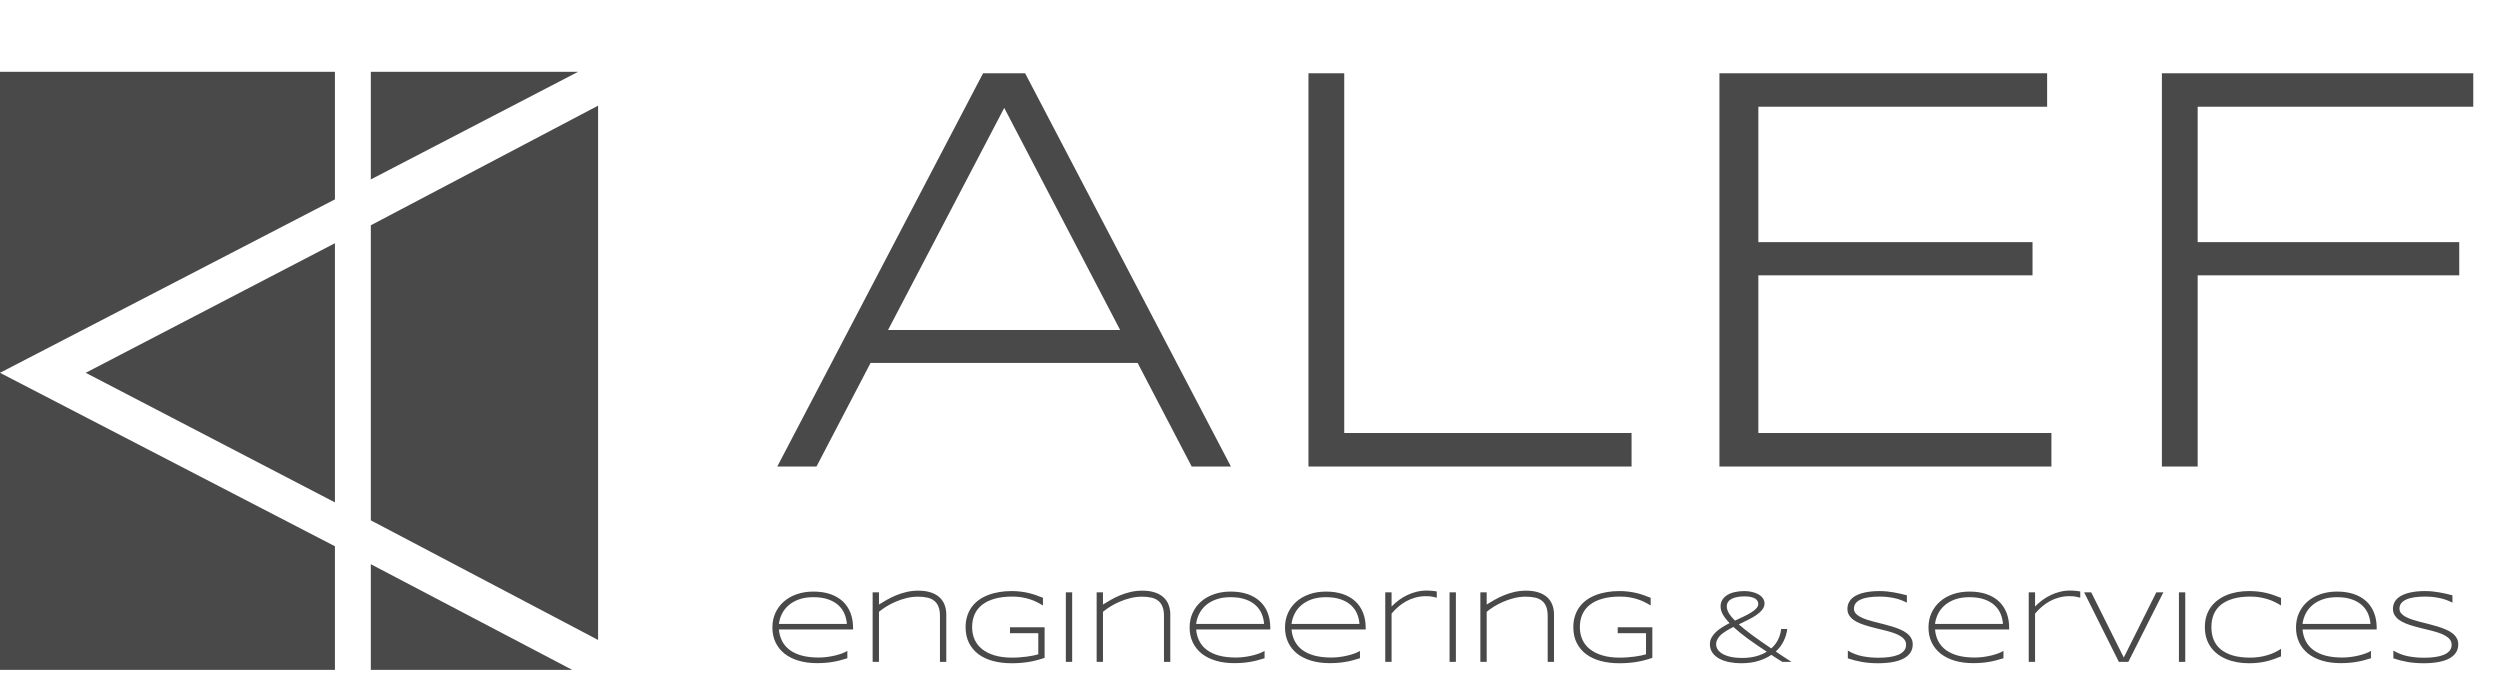
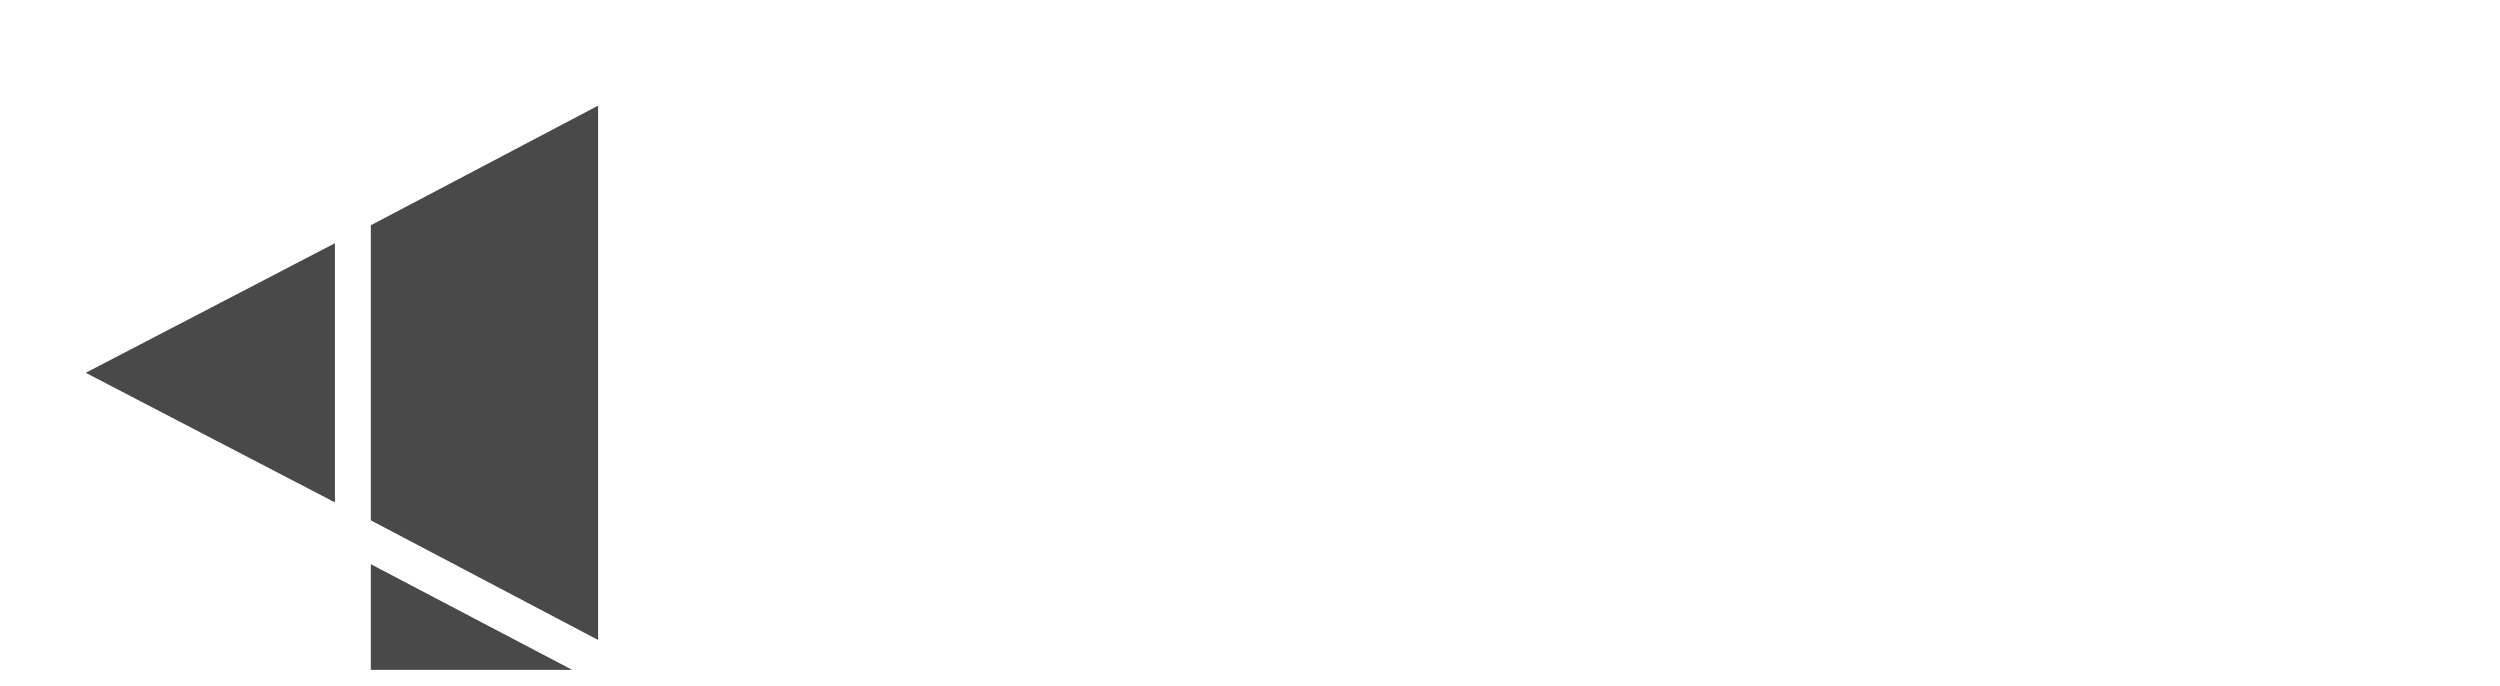
<svg xmlns="http://www.w3.org/2000/svg" width="627" height="172" viewBox="0 0 627 172" fill="none">
-   <path d="M298.876 117L285.311 91.017H218.342L204.776 117H194.943L246.551 18.378H257.102L308.71 117H298.876ZM251.862 27.063L222.721 82.762H280.932L251.862 27.063ZM328.162 117V18.378H337.134V108.602H409.198V117H328.162ZM431.234 117V18.378H513.419V26.776H440.996V60.727H509.758V69.053H440.996V108.602H514.496V117H431.234ZM551.174 26.776V60.727H616.778V69.053H551.174V117H542.202V18.378H620.295V26.776H551.174Z" fill="#494949" />
-   <path d="M212.516 165.086C211.805 165.306 211.145 165.496 210.535 165.657C209.926 165.81 209.325 165.932 208.732 166.025C208.14 166.127 207.535 166.199 206.917 166.241C206.308 166.292 205.635 166.317 204.898 166.317C203.189 166.317 201.644 166.11 200.265 165.695C198.885 165.281 197.709 164.688 196.735 163.918C195.771 163.139 195.026 162.2 194.501 161.1C193.976 159.999 193.714 158.764 193.714 157.393C193.714 156.064 193.964 154.845 194.463 153.736C194.971 152.628 195.677 151.675 196.583 150.88C197.489 150.084 198.572 149.466 199.833 149.026C201.094 148.586 202.486 148.366 204.01 148.366C205.592 148.366 207.002 148.578 208.237 149.001C209.473 149.424 210.514 150.029 211.36 150.816C212.207 151.604 212.85 152.56 213.29 153.686C213.73 154.803 213.95 156.064 213.95 157.469V157.862H195.352C195.445 158.946 195.715 159.923 196.164 160.795C196.613 161.667 197.247 162.407 198.068 163.017C198.898 163.626 199.913 164.096 201.115 164.426C202.326 164.747 203.735 164.908 205.343 164.908C206.028 164.908 206.722 164.862 207.425 164.769C208.127 164.675 208.8 164.553 209.443 164.4C210.087 164.24 210.675 164.062 211.208 163.867C211.741 163.664 212.177 163.457 212.516 163.245V165.086ZM212.389 156.479C212.329 155.59 212.131 154.743 211.792 153.939C211.453 153.127 210.946 152.412 210.269 151.794C209.6 151.176 208.745 150.685 207.704 150.321C206.672 149.957 205.432 149.775 203.984 149.775C202.622 149.775 201.428 149.957 200.404 150.321C199.38 150.685 198.513 151.176 197.802 151.794C197.091 152.403 196.532 153.114 196.126 153.927C195.72 154.731 195.462 155.581 195.352 156.479H212.389ZM235.741 166V154.485C235.741 153.521 235.61 152.729 235.348 152.111C235.094 151.485 234.726 150.99 234.243 150.626C233.769 150.262 233.19 150.008 232.504 149.864C231.819 149.72 231.048 149.648 230.194 149.648C229.203 149.648 228.23 149.771 227.274 150.017C226.326 150.254 225.429 150.558 224.582 150.931C223.736 151.295 222.957 151.701 222.246 152.149C221.535 152.598 220.934 153.03 220.444 153.444V166H218.857V148.557H220.444V151.616C221.036 151.244 221.688 150.854 222.399 150.448C223.118 150.034 223.888 149.657 224.709 149.318C225.539 148.971 226.423 148.688 227.363 148.468C228.302 148.248 229.292 148.138 230.333 148.138C231.51 148.138 232.534 148.282 233.406 148.569C234.286 148.849 235.014 149.251 235.589 149.775C236.173 150.292 236.609 150.922 236.897 151.667C237.184 152.403 237.328 153.229 237.328 154.143V166H235.741ZM253.661 148.239C254.465 148.239 255.214 148.282 255.908 148.366C256.602 148.442 257.266 148.557 257.901 148.709C258.536 148.853 259.153 149.031 259.754 149.242C260.355 149.445 260.96 149.674 261.57 149.928V151.857C261.087 151.553 260.571 151.265 260.021 150.994C259.479 150.723 258.891 150.486 258.256 150.283C257.63 150.08 256.953 149.919 256.225 149.801C255.506 149.682 254.731 149.623 253.902 149.623C252.209 149.623 250.732 149.801 249.471 150.156C248.21 150.512 247.161 151.02 246.323 151.68C245.485 152.34 244.854 153.144 244.431 154.092C244.016 155.04 243.809 156.106 243.809 157.291C243.809 158.4 244.012 159.424 244.418 160.363C244.833 161.294 245.455 162.098 246.285 162.775C247.123 163.452 248.168 163.981 249.42 164.362C250.673 164.743 252.141 164.934 253.826 164.934C254.486 164.934 255.138 164.908 255.781 164.857C256.432 164.807 257.046 164.743 257.622 164.667C258.197 164.582 258.722 164.493 259.196 164.4C259.67 164.299 260.072 164.197 260.402 164.096V158.802H253.305V157.316H261.989V164.984C261.362 165.204 260.728 165.399 260.084 165.568C259.45 165.738 258.79 165.882 258.104 166C257.427 166.11 256.72 166.195 255.984 166.254C255.256 166.313 254.49 166.343 253.686 166.343C252.044 166.343 250.521 166.161 249.116 165.797C247.711 165.424 246.492 164.866 245.459 164.121C244.435 163.368 243.631 162.424 243.047 161.29C242.463 160.156 242.171 158.823 242.171 157.291C242.171 156.267 242.307 155.336 242.578 154.498C242.848 153.652 243.229 152.894 243.72 152.226C244.22 151.549 244.816 150.96 245.51 150.461C246.213 149.962 246.987 149.551 247.833 149.229C248.688 148.899 249.607 148.654 250.588 148.493C251.57 148.324 252.594 148.239 253.661 148.239ZM267.314 166V148.557H268.901V166H267.314ZM291.924 166V154.485C291.924 153.521 291.793 152.729 291.53 152.111C291.276 151.485 290.908 150.99 290.426 150.626C289.952 150.262 289.372 150.008 288.686 149.864C288.001 149.72 287.231 149.648 286.376 149.648C285.386 149.648 284.412 149.771 283.456 150.017C282.508 150.254 281.611 150.558 280.765 150.931C279.918 151.295 279.14 151.701 278.429 152.149C277.718 152.598 277.117 153.03 276.626 153.444V166H275.039V148.557H276.626V151.616C277.218 151.244 277.87 150.854 278.581 150.448C279.3 150.034 280.071 149.657 280.892 149.318C281.721 148.971 282.605 148.688 283.545 148.468C284.484 148.248 285.475 148.138 286.516 148.138C287.692 148.138 288.716 148.282 289.588 148.569C290.468 148.849 291.196 149.251 291.771 149.775C292.355 150.292 292.791 150.922 293.079 151.667C293.367 152.403 293.511 153.229 293.511 154.143V166H291.924ZM317.155 165.086C316.445 165.306 315.784 165.496 315.175 165.657C314.566 165.81 313.965 165.932 313.372 166.025C312.78 166.127 312.175 166.199 311.557 166.241C310.947 166.292 310.275 166.317 309.538 166.317C307.829 166.317 306.284 166.11 304.904 165.695C303.525 165.281 302.349 164.688 301.375 163.918C300.41 163.139 299.666 162.2 299.141 161.1C298.616 159.999 298.354 158.764 298.354 157.393C298.354 156.064 298.603 154.845 299.103 153.736C299.611 152.628 300.317 151.675 301.223 150.88C302.128 150.084 303.212 149.466 304.473 149.026C305.734 148.586 307.126 148.366 308.65 148.366C310.232 148.366 311.641 148.578 312.877 149.001C314.113 149.424 315.154 150.029 316 150.816C316.847 151.604 317.49 152.56 317.93 153.686C318.37 154.803 318.59 156.064 318.59 157.469V157.862H299.991C300.085 158.946 300.355 159.923 300.804 160.795C301.252 161.667 301.887 162.407 302.708 163.017C303.538 163.626 304.553 164.096 305.755 164.426C306.965 164.747 308.375 164.908 309.983 164.908C310.668 164.908 311.362 164.862 312.065 164.769C312.767 164.675 313.44 164.553 314.083 164.4C314.726 164.24 315.315 164.062 315.848 163.867C316.381 163.664 316.817 163.457 317.155 163.245V165.086ZM317.029 156.479C316.969 155.59 316.77 154.743 316.432 153.939C316.093 153.127 315.585 152.412 314.908 151.794C314.24 151.176 313.385 150.685 312.344 150.321C311.311 149.957 310.071 149.775 308.624 149.775C307.262 149.775 306.068 149.957 305.044 150.321C304.02 150.685 303.153 151.176 302.442 151.794C301.731 152.403 301.172 153.114 300.766 153.927C300.36 154.731 300.101 155.581 299.991 156.479H317.029ZM341.08 165.086C340.369 165.306 339.708 165.496 339.099 165.657C338.49 165.81 337.889 165.932 337.296 166.025C336.704 166.127 336.099 166.199 335.481 166.241C334.872 166.292 334.199 166.317 333.462 166.317C331.753 166.317 330.208 166.11 328.829 165.695C327.449 165.281 326.273 164.688 325.299 163.918C324.334 163.139 323.59 162.2 323.065 161.1C322.54 159.999 322.278 158.764 322.278 157.393C322.278 156.064 322.527 154.845 323.027 153.736C323.535 152.628 324.241 151.675 325.147 150.88C326.053 150.084 327.136 149.466 328.397 149.026C329.658 148.586 331.05 148.366 332.574 148.366C334.156 148.366 335.566 148.578 336.801 149.001C338.037 149.424 339.078 150.029 339.924 150.816C340.771 151.604 341.414 152.56 341.854 153.686C342.294 154.803 342.514 156.064 342.514 157.469V157.862H323.915C324.009 158.946 324.279 159.923 324.728 160.795C325.177 161.667 325.811 162.407 326.632 163.017C327.462 163.626 328.477 164.096 329.679 164.426C330.889 164.747 332.299 164.908 333.907 164.908C334.592 164.908 335.286 164.862 335.989 164.769C336.691 164.675 337.364 164.553 338.007 164.4C338.65 164.24 339.239 164.062 339.772 163.867C340.305 163.664 340.741 163.457 341.08 163.245V165.086ZM340.953 156.479C340.893 155.59 340.694 154.743 340.356 153.939C340.017 153.127 339.51 152.412 338.832 151.794C338.164 151.176 337.309 150.685 336.268 150.321C335.235 149.957 333.996 149.775 332.548 149.775C331.186 149.775 329.992 149.957 328.968 150.321C327.944 150.685 327.077 151.176 326.366 151.794C325.655 152.403 325.096 153.114 324.69 153.927C324.284 154.731 324.025 155.581 323.915 156.479H340.953ZM360.344 149.902C360.099 149.826 359.756 149.746 359.316 149.661C358.884 149.568 358.326 149.521 357.64 149.521C356.692 149.521 355.799 149.64 354.962 149.877C354.132 150.105 353.358 150.419 352.638 150.816C351.927 151.214 351.267 151.68 350.658 152.213C350.049 152.738 349.498 153.296 349.008 153.889V166H347.421V148.557H349.008V152.111C349.575 151.527 350.188 150.99 350.848 150.499C351.517 150.008 352.219 149.589 352.956 149.242C353.692 148.887 354.462 148.612 355.266 148.417C356.079 148.214 356.917 148.112 357.78 148.112C358.076 148.112 358.343 148.121 358.58 148.138C358.817 148.146 359.033 148.163 359.227 148.188C359.43 148.205 359.621 148.227 359.799 148.252C359.976 148.277 360.158 148.307 360.344 148.341V149.902ZM363.55 166V148.557H365.137V166H363.55ZM388.159 166V154.485C388.159 153.521 388.028 152.729 387.766 152.111C387.512 151.485 387.144 150.99 386.661 150.626C386.187 150.262 385.608 150.008 384.922 149.864C384.236 149.72 383.466 149.648 382.611 149.648C381.621 149.648 380.648 149.771 379.692 150.017C378.744 150.254 377.847 150.558 377 150.931C376.154 151.295 375.375 151.701 374.664 152.149C373.953 152.598 373.352 153.03 372.861 153.444V166H371.275V148.557H372.861V151.616C373.454 151.244 374.106 150.854 374.817 150.448C375.536 150.034 376.306 149.657 377.127 149.318C377.957 148.971 378.841 148.688 379.78 148.468C380.72 148.248 381.71 148.138 382.751 148.138C383.928 148.138 384.952 148.282 385.823 148.569C386.704 148.849 387.431 149.251 388.007 149.775C388.591 150.292 389.027 150.922 389.315 151.667C389.602 152.403 389.746 153.229 389.746 154.143V166H388.159ZM406.079 148.239C406.883 148.239 407.632 148.282 408.326 148.366C409.02 148.442 409.684 148.557 410.319 148.709C410.954 148.853 411.571 149.031 412.172 149.242C412.773 149.445 413.378 149.674 413.988 149.928V151.857C413.505 151.553 412.989 151.265 412.439 150.994C411.897 150.723 411.309 150.486 410.674 150.283C410.048 150.08 409.371 149.919 408.643 149.801C407.924 149.682 407.149 149.623 406.32 149.623C404.627 149.623 403.15 149.801 401.889 150.156C400.628 150.512 399.579 151.02 398.741 151.68C397.903 152.34 397.272 153.144 396.849 154.092C396.434 155.04 396.227 156.106 396.227 157.291C396.227 158.4 396.43 159.424 396.836 160.363C397.251 161.294 397.873 162.098 398.703 162.775C399.54 163.452 400.586 163.981 401.838 164.362C403.091 164.743 404.559 164.934 406.244 164.934C406.904 164.934 407.555 164.908 408.199 164.857C408.85 164.807 409.464 164.743 410.039 164.667C410.615 164.582 411.14 164.493 411.614 164.4C412.088 164.299 412.49 164.197 412.82 164.096V158.802H405.723V157.316H414.407V164.984C413.78 165.204 413.146 165.399 412.502 165.568C411.868 165.738 411.207 165.882 410.522 166C409.845 166.11 409.138 166.195 408.402 166.254C407.674 166.313 406.908 166.343 406.104 166.343C404.462 166.343 402.939 166.161 401.534 165.797C400.129 165.424 398.91 164.866 397.877 164.121C396.853 163.368 396.049 162.424 395.465 161.29C394.881 160.156 394.589 158.823 394.589 157.291C394.589 156.267 394.725 155.336 394.996 154.498C395.266 153.652 395.647 152.894 396.138 152.226C396.637 151.549 397.234 150.96 397.928 150.461C398.631 149.962 399.405 149.551 400.251 149.229C401.106 148.899 402.024 148.654 403.006 148.493C403.988 148.324 405.012 148.239 406.079 148.239ZM448.239 157.761C448.129 158.759 447.837 159.75 447.363 160.731C446.898 161.713 446.233 162.602 445.37 163.397C445.632 163.584 445.895 163.766 446.157 163.943C446.428 164.121 446.716 164.312 447.02 164.515C447.325 164.709 447.664 164.929 448.036 165.175C448.408 165.412 448.84 165.687 449.331 166H447.008C446.508 165.704 446.034 165.408 445.586 165.111C445.146 164.815 444.701 164.523 444.253 164.235C443.356 164.862 442.272 165.369 441.003 165.759C439.742 166.148 438.294 166.343 436.661 166.343C435.645 166.343 434.664 166.25 433.716 166.063C432.776 165.877 431.943 165.59 431.215 165.2C430.495 164.811 429.92 164.316 429.488 163.715C429.057 163.105 428.841 162.386 428.841 161.557C428.841 160.981 428.972 160.444 429.234 159.944C429.505 159.445 429.865 158.979 430.313 158.548C430.77 158.116 431.295 157.714 431.888 157.342C432.488 156.961 433.119 156.605 433.779 156.275C433.009 155.48 432.438 154.743 432.065 154.066C431.701 153.389 431.519 152.729 431.519 152.086C431.519 151.443 431.676 150.88 431.989 150.397C432.302 149.915 432.725 149.513 433.259 149.191C433.8 148.87 434.431 148.633 435.15 148.48C435.878 148.32 436.653 148.239 437.474 148.239C438.184 148.239 438.845 148.315 439.454 148.468C440.072 148.612 440.609 148.819 441.066 149.09C441.523 149.352 441.883 149.678 442.145 150.067C442.408 150.448 442.539 150.871 442.539 151.337C442.539 151.912 442.349 152.437 441.968 152.911C441.595 153.385 441.104 153.834 440.495 154.257C439.886 154.672 439.196 155.069 438.426 155.45C437.655 155.831 436.877 156.212 436.09 156.593C436.987 157.388 438.1 158.281 439.429 159.271C440.766 160.253 442.365 161.37 444.227 162.623C444.989 161.954 445.569 161.201 445.967 160.363C446.373 159.517 446.618 158.649 446.703 157.761H448.239ZM436.953 165.01C438.239 165.01 439.395 164.87 440.419 164.591C441.443 164.312 442.34 163.931 443.11 163.448C441.265 162.238 439.649 161.125 438.261 160.109C436.881 159.094 435.709 158.137 434.744 157.24C434.49 157.367 434.207 157.515 433.893 157.685C433.58 157.845 433.263 158.027 432.941 158.23C432.62 158.425 432.307 158.641 432.002 158.878C431.697 159.115 431.426 159.373 431.189 159.652C430.952 159.932 430.762 160.232 430.618 160.554C430.474 160.867 430.402 161.201 430.402 161.557C430.402 161.997 430.525 162.424 430.77 162.839C431.024 163.254 431.414 163.622 431.938 163.943C432.472 164.265 433.149 164.523 433.97 164.718C434.799 164.912 435.793 165.01 436.953 165.01ZM433.081 152.086C433.081 152.611 433.242 153.157 433.563 153.724C433.893 154.291 434.414 154.934 435.125 155.653C435.87 155.298 436.593 154.959 437.296 154.638C437.998 154.308 438.62 153.973 439.162 153.635C439.712 153.296 440.152 152.949 440.482 152.594C440.812 152.23 440.977 151.845 440.977 151.438C440.977 151.218 440.922 150.998 440.812 150.778C440.702 150.55 440.516 150.347 440.254 150.169C439.991 149.991 439.64 149.847 439.2 149.737C438.76 149.627 438.21 149.572 437.55 149.572C436.898 149.572 436.297 149.623 435.747 149.725C435.205 149.818 434.736 149.966 434.338 150.169C433.94 150.372 433.631 150.634 433.411 150.956C433.191 151.269 433.081 151.646 433.081 152.086ZM478.25 151.134C477.92 150.973 477.539 150.804 477.108 150.626C476.676 150.44 476.181 150.275 475.622 150.131C475.072 149.987 474.45 149.868 473.756 149.775C473.062 149.674 472.292 149.623 471.446 149.623C470.422 149.623 469.508 149.682 468.703 149.801C467.908 149.919 467.231 150.105 466.672 150.359C466.122 150.605 465.699 150.918 465.403 151.299C465.115 151.68 464.971 152.132 464.971 152.657C464.971 153.097 465.106 153.482 465.377 153.812C465.657 154.143 466.029 154.435 466.495 154.688C466.968 154.942 467.519 155.175 468.145 155.387C468.78 155.59 469.448 155.785 470.151 155.971C470.862 156.148 471.59 156.33 472.334 156.517C473.088 156.703 473.815 156.906 474.518 157.126C475.229 157.338 475.898 157.579 476.524 157.85C477.159 158.112 477.709 158.421 478.174 158.776C478.648 159.132 479.021 159.538 479.291 159.995C479.571 160.452 479.71 160.981 479.71 161.582C479.71 162.234 479.588 162.805 479.342 163.296C479.097 163.778 478.762 164.197 478.339 164.553C477.925 164.9 477.434 165.192 476.867 165.429C476.308 165.657 475.707 165.839 475.064 165.975C474.429 166.11 473.769 166.203 473.083 166.254C472.406 166.313 471.738 166.343 471.078 166.343C469.563 166.343 468.187 166.233 466.952 166.013C465.724 165.793 464.552 165.492 463.435 165.111V163.169C464.586 163.854 465.8 164.324 467.078 164.578C468.365 164.832 469.715 164.959 471.128 164.959C472.127 164.959 473.05 164.9 473.896 164.781C474.742 164.663 475.474 164.477 476.092 164.223C476.71 163.96 477.188 163.622 477.527 163.207C477.874 162.792 478.047 162.285 478.047 161.684C478.047 161.201 477.908 160.778 477.628 160.414C477.357 160.05 476.985 159.733 476.511 159.462C476.046 159.183 475.495 158.937 474.861 158.726C474.234 158.514 473.57 158.319 472.868 158.142C472.165 157.955 471.437 157.778 470.684 157.608C469.939 157.431 469.216 157.24 468.513 157.037C467.811 156.834 467.142 156.605 466.507 156.352C465.881 156.098 465.331 155.801 464.857 155.463C464.391 155.116 464.019 154.718 463.74 154.27C463.469 153.821 463.333 153.3 463.333 152.708C463.333 152.124 463.443 151.608 463.663 151.159C463.884 150.702 464.184 150.309 464.565 149.979C464.954 149.648 465.407 149.373 465.923 149.153C466.439 148.925 466.99 148.747 467.574 148.62C468.166 148.485 468.78 148.387 469.414 148.328C470.049 148.269 470.675 148.239 471.293 148.239C471.97 148.239 472.609 148.269 473.21 148.328C473.82 148.387 474.404 148.468 474.962 148.569C475.529 148.662 476.079 148.772 476.613 148.899C477.154 149.026 477.7 149.162 478.25 149.306V151.134ZM502.466 165.086C501.755 165.306 501.095 165.496 500.486 165.657C499.877 165.81 499.276 165.932 498.683 166.025C498.091 166.127 497.486 166.199 496.868 166.241C496.258 166.292 495.586 166.317 494.849 166.317C493.14 166.317 491.595 166.11 490.215 165.695C488.836 165.281 487.659 164.688 486.686 163.918C485.721 163.139 484.976 162.2 484.452 161.1C483.927 159.999 483.665 158.764 483.665 157.393C483.665 156.064 483.914 154.845 484.414 153.736C484.921 152.628 485.628 151.675 486.534 150.88C487.439 150.084 488.523 149.466 489.784 149.026C491.045 148.586 492.437 148.366 493.961 148.366C495.543 148.366 496.952 148.578 498.188 149.001C499.424 149.424 500.465 150.029 501.311 150.816C502.157 151.604 502.801 152.56 503.241 153.686C503.681 154.803 503.901 156.064 503.901 157.469V157.862H485.302C485.395 158.946 485.666 159.923 486.115 160.795C486.563 161.667 487.198 162.407 488.019 163.017C488.849 163.626 489.864 164.096 491.066 164.426C492.276 164.747 493.685 164.908 495.294 164.908C495.979 164.908 496.673 164.862 497.376 164.769C498.078 164.675 498.751 164.553 499.394 164.4C500.037 164.24 500.626 164.062 501.159 163.867C501.692 163.664 502.128 163.457 502.466 163.245V165.086ZM502.339 156.479C502.28 155.59 502.081 154.743 501.743 153.939C501.404 153.127 500.896 152.412 500.219 151.794C499.551 151.176 498.696 150.685 497.655 150.321C496.622 149.957 495.382 149.775 493.935 149.775C492.573 149.775 491.379 149.957 490.355 150.321C489.331 150.685 488.463 151.176 487.753 151.794C487.042 152.403 486.483 153.114 486.077 153.927C485.671 154.731 485.412 155.581 485.302 156.479H502.339ZM521.731 149.902C521.486 149.826 521.143 149.746 520.703 149.661C520.271 149.568 519.713 149.521 519.027 149.521C518.079 149.521 517.186 149.64 516.348 149.877C515.519 150.105 514.745 150.419 514.025 150.816C513.314 151.214 512.654 151.68 512.045 152.213C511.435 152.738 510.885 153.296 510.394 153.889V166H508.807V148.557H510.394V152.111C510.961 151.527 511.575 150.99 512.235 150.499C512.904 150.008 513.606 149.589 514.343 149.242C515.079 148.887 515.849 148.612 516.653 148.417C517.466 148.214 518.304 148.112 519.167 148.112C519.463 148.112 519.73 148.121 519.967 148.138C520.204 148.146 520.419 148.163 520.614 148.188C520.817 148.205 521.008 148.227 521.185 148.252C521.363 148.277 521.545 148.307 521.731 148.341V149.902ZM533.785 166H531.411L522.702 148.557H524.48L532.643 164.908L540.806 148.557H542.57L533.785 166ZM546.474 166V148.557H548.061V166H546.474ZM572.086 164.616C571.477 164.87 570.872 165.103 570.271 165.314C569.679 165.526 569.061 165.708 568.418 165.86C567.774 166.013 567.097 166.131 566.386 166.216C565.675 166.3 564.901 166.343 564.063 166.343C563.03 166.343 562.036 166.258 561.08 166.089C560.132 165.92 559.247 165.666 558.426 165.327C557.605 164.989 556.861 164.57 556.192 164.07C555.523 163.562 554.948 162.974 554.465 162.306C553.991 161.637 553.623 160.884 553.361 160.046C553.107 159.208 552.98 158.29 552.98 157.291C552.98 156.292 553.107 155.374 553.361 154.536C553.623 153.698 553.991 152.945 554.465 152.276C554.948 151.608 555.523 151.024 556.192 150.524C556.861 150.017 557.605 149.593 558.426 149.255C559.247 148.916 560.132 148.662 561.08 148.493C562.028 148.324 563.022 148.239 564.063 148.239C564.901 148.239 565.675 148.282 566.386 148.366C567.097 148.451 567.774 148.569 568.418 148.722C569.061 148.874 569.679 149.056 570.271 149.268C570.872 149.471 571.477 149.699 572.086 149.953V151.857C571.604 151.553 571.088 151.265 570.538 150.994C569.988 150.723 569.391 150.486 568.748 150.283C568.113 150.08 567.432 149.919 566.704 149.801C565.976 149.682 565.197 149.623 564.368 149.623C562.692 149.623 561.24 149.805 560.013 150.169C558.786 150.533 557.77 151.049 556.966 151.718C556.171 152.378 555.578 153.182 555.189 154.13C554.808 155.069 554.618 156.123 554.618 157.291C554.618 158.459 554.808 159.513 555.189 160.452C555.578 161.392 556.171 162.196 556.966 162.864C557.77 163.524 558.786 164.036 560.013 164.4C561.24 164.756 562.692 164.934 564.368 164.934C565.197 164.934 565.98 164.874 566.716 164.756C567.461 164.637 568.155 164.477 568.798 164.273C569.45 164.07 570.047 163.838 570.588 163.575C571.139 163.304 571.638 163.021 572.086 162.725V164.616ZM594.639 165.086C593.929 165.306 593.268 165.496 592.659 165.657C592.05 165.81 591.449 165.932 590.856 166.025C590.264 166.127 589.659 166.199 589.041 166.241C588.431 166.292 587.759 166.317 587.022 166.317C585.313 166.317 583.768 166.11 582.388 165.695C581.009 165.281 579.832 164.688 578.859 163.918C577.894 163.139 577.15 162.2 576.625 161.1C576.1 159.999 575.838 158.764 575.838 157.393C575.838 156.064 576.087 154.845 576.587 153.736C577.095 152.628 577.801 151.675 578.707 150.88C579.612 150.084 580.696 149.466 581.957 149.026C583.218 148.586 584.61 148.366 586.134 148.366C587.716 148.366 589.125 148.578 590.361 149.001C591.597 149.424 592.638 150.029 593.484 150.816C594.331 151.604 594.974 152.56 595.414 153.686C595.854 154.803 596.074 156.064 596.074 157.469V157.862H577.475C577.569 158.946 577.839 159.923 578.288 160.795C578.736 161.667 579.371 162.407 580.192 163.017C581.022 163.626 582.037 164.096 583.239 164.426C584.449 164.747 585.859 164.908 587.467 164.908C588.152 164.908 588.846 164.862 589.549 164.769C590.251 164.675 590.924 164.553 591.567 164.4C592.21 164.24 592.799 164.062 593.332 163.867C593.865 163.664 594.301 163.457 594.639 163.245V165.086ZM594.513 156.479C594.453 155.59 594.254 154.743 593.916 153.939C593.577 153.127 593.069 152.412 592.392 151.794C591.724 151.176 590.869 150.685 589.828 150.321C588.795 149.957 587.555 149.775 586.108 149.775C584.746 149.775 583.552 149.957 582.528 150.321C581.504 150.685 580.637 151.176 579.926 151.794C579.215 152.403 578.656 153.114 578.25 153.927C577.844 154.731 577.585 155.581 577.475 156.479H594.513ZM615.072 151.134C614.742 150.973 614.361 150.804 613.93 150.626C613.498 150.44 613.003 150.275 612.444 150.131C611.894 149.987 611.272 149.868 610.578 149.775C609.884 149.674 609.114 149.623 608.268 149.623C607.244 149.623 606.329 149.682 605.525 149.801C604.73 149.919 604.053 150.105 603.494 150.359C602.944 150.605 602.521 150.918 602.225 151.299C601.937 151.68 601.793 152.132 601.793 152.657C601.793 153.097 601.928 153.482 602.199 153.812C602.479 154.143 602.851 154.435 603.316 154.688C603.79 154.942 604.341 155.175 604.967 155.387C605.602 155.59 606.27 155.785 606.973 155.971C607.684 156.148 608.411 156.33 609.156 156.517C609.91 156.703 610.637 156.906 611.34 157.126C612.051 157.338 612.719 157.579 613.346 157.85C613.98 158.112 614.531 158.421 614.996 158.776C615.47 159.132 615.842 159.538 616.113 159.995C616.393 160.452 616.532 160.981 616.532 161.582C616.532 162.234 616.41 162.805 616.164 163.296C615.919 163.778 615.584 164.197 615.161 164.553C614.746 164.9 614.256 165.192 613.689 165.429C613.13 165.657 612.529 165.839 611.886 165.975C611.251 166.11 610.591 166.203 609.905 166.254C609.228 166.313 608.56 166.343 607.899 166.343C606.384 166.343 605.009 166.233 603.773 166.013C602.546 165.793 601.374 165.492 600.257 165.111V163.169C601.408 163.854 602.622 164.324 603.9 164.578C605.187 164.832 606.537 164.959 607.95 164.959C608.949 164.959 609.871 164.9 610.718 164.781C611.564 164.663 612.296 164.477 612.914 164.223C613.532 163.96 614.01 163.622 614.349 163.207C614.696 162.792 614.869 162.285 614.869 161.684C614.869 161.201 614.73 160.778 614.45 160.414C614.179 160.05 613.807 159.733 613.333 159.462C612.868 159.183 612.317 158.937 611.683 158.726C611.056 158.514 610.392 158.319 609.689 158.142C608.987 157.955 608.259 157.778 607.506 157.608C606.761 157.431 606.037 157.24 605.335 157.037C604.633 156.834 603.964 156.605 603.329 156.352C602.703 156.098 602.153 155.801 601.679 155.463C601.213 155.116 600.841 154.718 600.562 154.27C600.291 153.821 600.155 153.3 600.155 152.708C600.155 152.124 600.265 151.608 600.485 151.159C600.705 150.702 601.006 150.309 601.387 149.979C601.776 149.648 602.229 149.373 602.745 149.153C603.261 148.925 603.812 148.747 604.396 148.62C604.988 148.485 605.602 148.387 606.236 148.328C606.871 148.269 607.497 148.239 608.115 148.239C608.792 148.239 609.431 148.269 610.032 148.328C610.642 148.387 611.226 148.468 611.784 148.569C612.351 148.662 612.901 148.772 613.435 148.899C613.976 149.026 614.522 149.162 615.072 149.306V151.134Z" fill="#494949" />
-   <path d="M84 18H0V93.5L84 50V18Z" fill="#494949" />
-   <path d="M0 93.5V168H84V137L0 93.5Z" fill="#494949" />
  <path d="M84 61L21.5 93.5L84 126V61Z" fill="#494949" />
-   <path d="M93 45V18H145L93 45Z" fill="#494949" />
  <path d="M150 26.5L93 56.5V130.5L150 160.5V26.5Z" fill="#494949" />
  <path d="M93 141.5V168H143.5L93 141.5Z" fill="#494949" />
</svg>